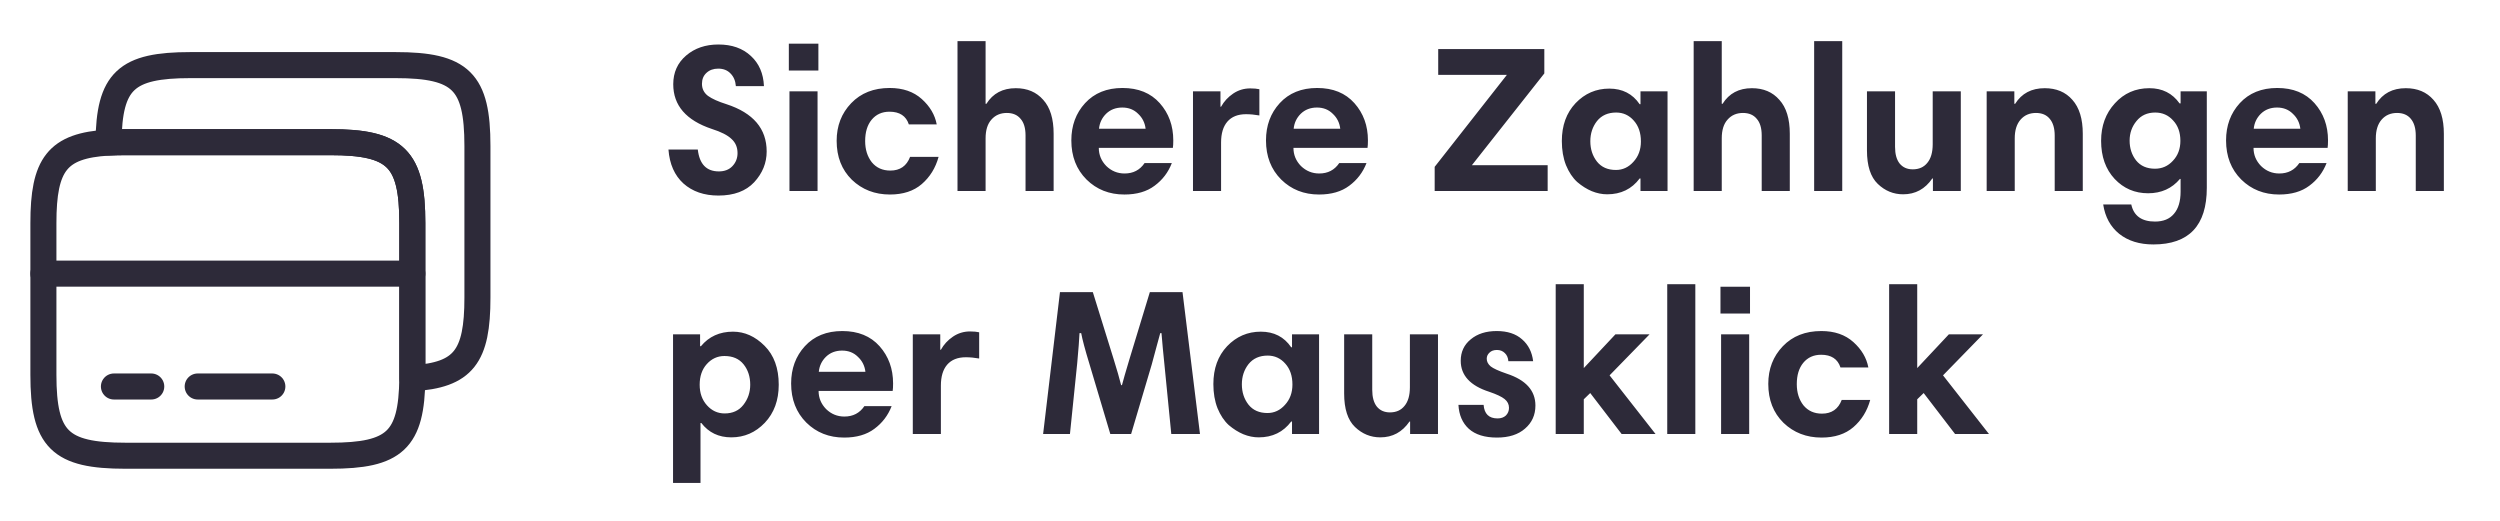
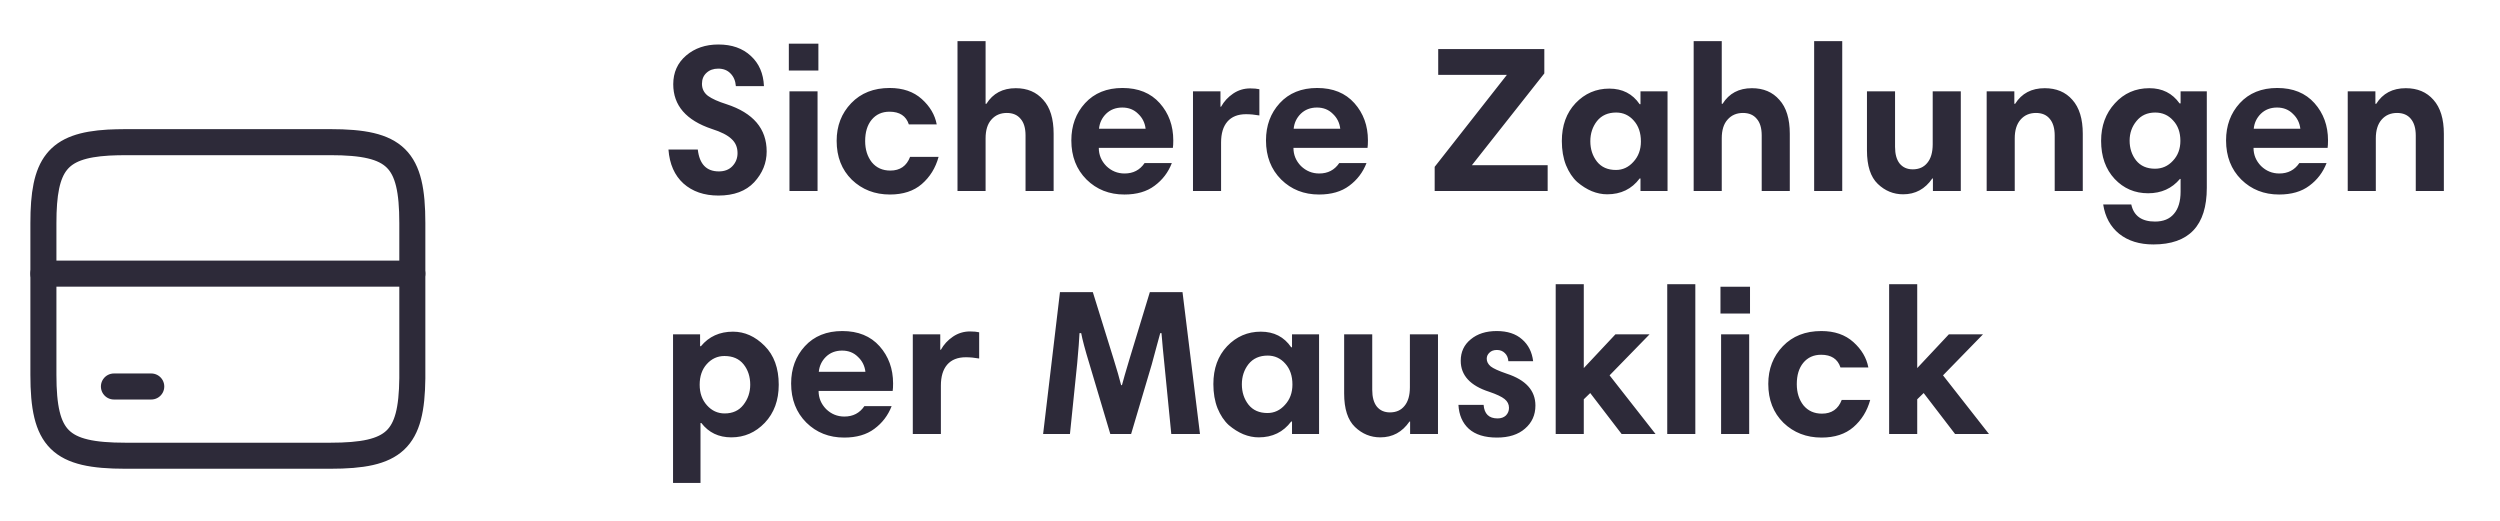
<svg xmlns="http://www.w3.org/2000/svg" fill="none" viewBox="0 0 144 30" height="30" width="144">
  <path stroke-linejoin="round" stroke-linecap="round" stroke-miterlimit="10" stroke-width="1.5" stroke="#2D2A39" d="M2.5 15.762H23.75" />
  <path stroke-linejoin="round" stroke-linecap="round" stroke-width="1.5" stroke="#2D2A39" d="M23.75 12.85V21.788C23.712 25.35 22.738 26.25 19.025 26.25H7.225C3.45 26.25 2.5 25.312 2.5 21.587V12.85C2.5 9.475 3.288 8.387 6.25 8.213C6.55 8.2 6.875 8.188 7.225 8.188H19.025C22.8 8.188 23.75 9.125 23.75 12.85Z" />
-   <path stroke-linejoin="round" stroke-linecap="round" stroke-width="1.5" stroke="#2D2A39" d="M27.5 8.412V17.15C27.5 20.525 26.712 21.613 23.75 21.788V12.85C23.75 9.125 22.8 8.188 19.025 8.188H7.225C6.875 8.188 6.55 8.2 6.25 8.213C6.287 4.65 7.263 3.75 10.975 3.75H22.775C26.55 3.75 27.5 4.688 27.5 8.412Z" />
  <path stroke-linejoin="round" stroke-linecap="round" stroke-miterlimit="10" stroke-width="1.5" stroke="#2D2A39" d="M6.562 22.262H8.712" />
-   <path stroke-linejoin="round" stroke-linecap="round" stroke-miterlimit="10" stroke-width="1.5" stroke="#2D2A39" d="M11.387 22.262H15.688" />
  <path fill="#2D2A39" d="M44.004 4.96H42.386C42.362 4.656 42.259 4.412 42.075 4.229C41.899 4.045 41.663 3.953 41.368 3.953C41.096 3.953 40.872 4.033 40.697 4.193C40.521 4.352 40.433 4.564 40.433 4.828C40.433 5.116 40.549 5.347 40.78 5.523C41.012 5.691 41.368 5.851 41.847 6.002C43.389 6.506 44.16 7.413 44.16 8.723C44.16 9.386 43.92 9.977 43.441 10.497C42.962 11.008 42.275 11.264 41.38 11.264C40.557 11.264 39.886 11.032 39.366 10.569C38.855 10.105 38.567 9.454 38.503 8.615H40.193C40.289 9.454 40.693 9.873 41.404 9.873C41.731 9.873 41.991 9.774 42.183 9.574C42.382 9.366 42.482 9.114 42.482 8.819C42.482 8.483 42.366 8.212 42.135 8.004C41.911 7.788 41.535 7.596 41.008 7.429C39.522 6.933 38.779 6.074 38.779 4.852C38.779 4.173 39.027 3.621 39.522 3.198C40.017 2.775 40.637 2.563 41.38 2.563C42.155 2.563 42.778 2.782 43.249 3.222C43.721 3.653 43.972 4.233 44.004 4.96ZM45.473 11V5.259H47.091V11H45.473ZM45.437 4.061V2.515H47.139V4.061H45.437ZM51.247 5.068C52.006 5.068 52.621 5.279 53.093 5.703C53.564 6.126 53.852 6.614 53.955 7.165H52.349C52.19 6.678 51.818 6.434 51.235 6.434C50.803 6.434 50.46 6.59 50.204 6.901C49.956 7.205 49.833 7.612 49.833 8.124C49.833 8.611 49.961 9.019 50.216 9.346C50.48 9.666 50.835 9.825 51.283 9.825C51.842 9.825 52.222 9.562 52.421 9.035H54.063C53.888 9.674 53.564 10.197 53.093 10.604C52.629 11.004 52.018 11.204 51.259 11.204C50.388 11.204 49.657 10.92 49.066 10.353C48.482 9.778 48.191 9.031 48.191 8.112C48.191 7.249 48.47 6.526 49.03 5.942C49.589 5.359 50.328 5.068 51.247 5.068ZM55.152 11V2.371H56.77V5.978H56.818C57.193 5.379 57.757 5.08 58.508 5.08C59.171 5.08 59.698 5.303 60.09 5.751C60.489 6.19 60.689 6.841 60.689 7.704V11H59.071V7.8C59.071 7.377 58.975 7.057 58.783 6.841C58.599 6.618 58.336 6.506 57.992 6.506C57.625 6.506 57.329 6.634 57.105 6.889C56.882 7.137 56.77 7.496 56.77 7.968V11H55.152ZM64.657 5.068C65.568 5.068 66.283 5.359 66.802 5.942C67.322 6.526 67.581 7.241 67.581 8.088C67.581 8.271 67.573 8.415 67.557 8.519H63.291C63.291 8.919 63.434 9.266 63.722 9.562C64.018 9.849 64.369 9.993 64.777 9.993C65.272 9.993 65.656 9.794 65.927 9.394H67.497C67.29 9.929 66.958 10.365 66.502 10.7C66.055 11.036 65.476 11.204 64.765 11.204C63.894 11.204 63.167 10.916 62.584 10.341C62 9.758 61.709 9.007 61.709 8.088C61.709 7.233 61.972 6.518 62.5 5.942C63.035 5.359 63.754 5.068 64.657 5.068ZM64.645 6.194C64.269 6.194 63.958 6.314 63.71 6.554C63.47 6.793 63.335 7.081 63.303 7.417H65.987C65.947 7.073 65.803 6.785 65.556 6.554C65.316 6.314 65.012 6.194 64.645 6.194ZM72.54 5.139V6.65C72.268 6.602 72.012 6.578 71.773 6.578C71.301 6.578 70.942 6.721 70.694 7.009C70.454 7.289 70.334 7.688 70.334 8.208V11H68.716V5.259H70.299V6.146H70.334C70.502 5.843 70.734 5.591 71.029 5.391C71.325 5.191 71.653 5.092 72.012 5.092C72.228 5.092 72.404 5.108 72.54 5.139ZM75.869 5.068C76.78 5.068 77.495 5.359 78.014 5.942C78.534 6.526 78.793 7.241 78.793 8.088C78.793 8.271 78.785 8.415 78.769 8.519H74.503C74.503 8.919 74.647 9.266 74.934 9.562C75.23 9.849 75.582 9.993 75.989 9.993C76.484 9.993 76.868 9.794 77.139 9.394H78.71C78.502 9.929 78.17 10.365 77.715 10.7C77.267 11.036 76.688 11.204 75.977 11.204C75.106 11.204 74.379 10.916 73.796 10.341C73.213 9.758 72.921 9.007 72.921 8.088C72.921 7.233 73.184 6.518 73.712 5.942C74.247 5.359 74.966 5.068 75.869 5.068ZM75.857 6.194C75.482 6.194 75.17 6.314 74.922 6.554C74.683 6.793 74.547 7.081 74.515 7.417H77.199C77.159 7.073 77.016 6.785 76.768 6.554C76.528 6.314 76.225 6.194 75.857 6.194ZM82.841 4.313V2.826H88.953V4.229L84.782 9.514H89.145V11H82.637V9.61L86.796 4.313H82.841ZM96.05 5.259V11H94.492V10.281H94.444C93.989 10.888 93.365 11.192 92.574 11.192C92.279 11.192 91.983 11.132 91.687 11.012C91.4 10.892 91.12 10.716 90.849 10.485C90.585 10.245 90.369 9.921 90.201 9.514C90.041 9.106 89.962 8.643 89.962 8.124C89.962 7.229 90.225 6.502 90.753 5.942C91.288 5.383 91.935 5.104 92.694 5.104C93.453 5.104 94.036 5.403 94.444 6.002H94.492V5.259H96.05ZM91.603 8.136C91.603 8.591 91.731 8.983 91.987 9.31C92.243 9.63 92.606 9.79 93.078 9.79C93.469 9.79 93.805 9.634 94.084 9.322C94.372 9.011 94.516 8.619 94.516 8.148C94.516 7.652 94.38 7.253 94.108 6.949C93.837 6.638 93.497 6.482 93.09 6.482C92.618 6.482 92.251 6.646 91.987 6.973C91.731 7.301 91.603 7.688 91.603 8.136ZM97.555 11V2.371H99.173V5.978H99.221C99.596 5.379 100.159 5.08 100.91 5.08C101.574 5.08 102.101 5.303 102.492 5.751C102.892 6.19 103.092 6.841 103.092 7.704V11H101.474V7.8C101.474 7.377 101.378 7.057 101.186 6.841C101.002 6.618 100.739 6.506 100.395 6.506C100.028 6.506 99.732 6.634 99.508 6.889C99.284 7.137 99.173 7.496 99.173 7.968V11H97.555ZM104.495 11V2.371H106.113V11H104.495ZM112.942 5.259V11H111.336V10.281H111.3C110.884 10.888 110.325 11.192 109.622 11.192C109.063 11.192 108.575 10.992 108.16 10.592C107.744 10.193 107.537 9.55 107.537 8.663V5.259H109.155V8.459C109.155 8.875 109.242 9.194 109.418 9.418C109.602 9.642 109.854 9.754 110.173 9.754C110.533 9.754 110.812 9.63 111.012 9.382C111.22 9.134 111.324 8.775 111.324 8.303V5.259H112.942ZM114.432 11V5.259H116.026V5.978H116.073C116.449 5.379 117.016 5.08 117.775 5.08C118.446 5.08 118.978 5.303 119.369 5.751C119.769 6.198 119.968 6.849 119.968 7.704V11H118.351V7.812C118.351 7.389 118.255 7.065 118.063 6.841C117.879 6.618 117.615 6.506 117.272 6.506C116.904 6.506 116.609 6.634 116.385 6.889C116.161 7.145 116.049 7.504 116.049 7.968V11H114.432ZM127.112 5.259V10.82C127.112 12.993 126.085 14.08 124.032 14.08C123.233 14.08 122.578 13.876 122.066 13.469C121.563 13.061 121.255 12.498 121.144 11.779H122.762C122.905 12.434 123.361 12.762 124.128 12.762C124.607 12.762 124.971 12.614 125.218 12.318C125.474 12.023 125.602 11.595 125.602 11.036V10.305H125.566C125.103 10.856 124.491 11.132 123.732 11.132C122.965 11.132 122.322 10.856 121.803 10.305C121.283 9.746 121.024 9.015 121.024 8.112C121.024 7.249 121.287 6.53 121.815 5.954C122.342 5.371 123.005 5.08 123.804 5.08C124.547 5.08 125.127 5.371 125.542 5.954H125.602V5.259H127.112ZM122.666 8.1C122.666 8.539 122.79 8.919 123.037 9.238C123.293 9.558 123.656 9.718 124.128 9.718C124.535 9.718 124.879 9.566 125.158 9.262C125.446 8.959 125.59 8.575 125.59 8.112C125.59 7.624 125.45 7.233 125.17 6.937C124.899 6.634 124.555 6.482 124.14 6.482C123.684 6.482 123.325 6.646 123.061 6.973C122.798 7.293 122.666 7.668 122.666 8.1ZM131.17 5.068C132.08 5.068 132.795 5.359 133.315 5.942C133.834 6.526 134.094 7.241 134.094 8.088C134.094 8.271 134.086 8.415 134.07 8.519H129.803C129.803 8.919 129.947 9.266 130.235 9.562C130.53 9.849 130.882 9.993 131.289 9.993C131.785 9.993 132.168 9.794 132.44 9.394H134.01C133.802 9.929 133.471 10.365 133.015 10.7C132.568 11.036 131.989 11.204 131.277 11.204C130.407 11.204 129.679 10.916 129.096 10.341C128.513 9.758 128.221 9.007 128.221 8.088C128.221 7.233 128.485 6.518 129.012 5.942C129.548 5.359 130.267 5.068 131.17 5.068ZM131.158 6.194C130.782 6.194 130.47 6.314 130.223 6.554C129.983 6.793 129.847 7.081 129.815 7.417H132.5C132.46 7.073 132.316 6.785 132.068 6.554C131.829 6.314 131.525 6.194 131.158 6.194ZM135.229 11V5.259H136.823V5.978H136.871C137.247 5.379 137.814 5.08 138.573 5.08C139.244 5.08 139.775 5.303 140.167 5.751C140.566 6.198 140.766 6.849 140.766 7.704V11H139.148V7.812C139.148 7.389 139.052 7.065 138.861 6.841C138.677 6.618 138.413 6.506 138.07 6.506C137.702 6.506 137.406 6.634 137.183 6.889C136.959 7.145 136.847 7.504 136.847 7.968V11H135.229ZM38.767 27.816V19.259H40.325V19.942H40.373C40.836 19.383 41.452 19.104 42.219 19.104C42.89 19.104 43.497 19.375 44.04 19.919C44.584 20.462 44.855 21.209 44.855 22.16C44.855 23.055 44.588 23.786 44.052 24.353C43.517 24.912 42.874 25.192 42.123 25.192C41.396 25.192 40.82 24.916 40.397 24.365H40.349V27.816H38.767ZM43.213 22.16C43.213 21.696 43.086 21.305 42.83 20.985C42.574 20.666 42.207 20.506 41.727 20.506C41.328 20.506 40.988 20.662 40.709 20.973C40.437 21.277 40.301 21.672 40.301 22.16C40.301 22.639 40.441 23.035 40.721 23.346C41 23.658 41.34 23.814 41.739 23.814C42.203 23.814 42.562 23.65 42.818 23.322C43.081 22.987 43.213 22.599 43.213 22.16ZM48.517 19.068C49.428 19.068 50.143 19.359 50.663 19.942C51.182 20.526 51.442 21.241 51.442 22.088C51.442 22.271 51.434 22.415 51.418 22.519H47.151C47.151 22.919 47.295 23.266 47.583 23.562C47.878 23.849 48.23 23.993 48.637 23.993C49.133 23.993 49.516 23.794 49.788 23.394H51.358C51.15 23.929 50.818 24.365 50.363 24.7C49.916 25.036 49.336 25.204 48.625 25.204C47.754 25.204 47.027 24.916 46.444 24.341C45.861 23.758 45.569 23.006 45.569 22.088C45.569 21.233 45.833 20.518 46.36 19.942C46.895 19.359 47.614 19.068 48.517 19.068ZM48.505 20.194C48.13 20.194 47.818 20.314 47.571 20.554C47.331 20.793 47.195 21.081 47.163 21.417H49.848C49.808 21.073 49.664 20.785 49.416 20.554C49.176 20.314 48.873 20.194 48.505 20.194ZM56.4 19.14V20.65C56.128 20.602 55.873 20.578 55.633 20.578C55.162 20.578 54.802 20.721 54.554 21.009C54.315 21.289 54.195 21.688 54.195 22.208V25H52.577V19.259H54.159V20.146H54.195C54.363 19.843 54.594 19.591 54.89 19.391C55.186 19.191 55.513 19.091 55.873 19.091C56.089 19.091 56.264 19.108 56.4 19.14ZM68.113 16.826L69.119 25H67.466L67.07 20.985C67.006 20.378 66.95 19.779 66.902 19.187H66.83C66.83 19.195 66.762 19.443 66.627 19.93C66.499 20.418 66.403 20.773 66.339 20.997L65.152 25H63.954L62.743 20.937C62.504 20.154 62.348 19.571 62.276 19.187H62.18C62.164 19.547 62.12 20.122 62.048 20.913L61.629 25H60.083L61.054 16.826H62.947L64.146 20.686C64.338 21.301 64.481 21.8 64.577 22.184H64.625C64.697 21.904 64.841 21.405 65.057 20.686L66.231 16.826H68.113ZM75.978 19.259V25H74.42V24.281H74.372C73.916 24.888 73.293 25.192 72.502 25.192C72.207 25.192 71.911 25.132 71.615 25.012C71.328 24.892 71.048 24.716 70.776 24.485C70.513 24.245 70.297 23.921 70.129 23.514C69.969 23.106 69.89 22.643 69.89 22.124C69.89 21.229 70.153 20.502 70.681 19.942C71.216 19.383 71.863 19.104 72.622 19.104C73.381 19.104 73.964 19.403 74.372 20.002H74.42V19.259H75.978ZM71.531 22.136C71.531 22.591 71.659 22.983 71.915 23.31C72.171 23.63 72.534 23.79 73.006 23.79C73.397 23.79 73.733 23.634 74.012 23.322C74.3 23.011 74.444 22.619 74.444 22.148C74.444 21.652 74.308 21.253 74.036 20.949C73.765 20.638 73.425 20.482 73.018 20.482C72.546 20.482 72.179 20.646 71.915 20.973C71.659 21.301 71.531 21.688 71.531 22.136ZM82.828 19.259V25H81.222V24.281H81.186C80.77 24.888 80.211 25.192 79.508 25.192C78.949 25.192 78.461 24.992 78.046 24.593C77.63 24.193 77.423 23.55 77.423 22.663V19.259H79.041V22.459C79.041 22.875 79.129 23.194 79.304 23.418C79.488 23.642 79.74 23.754 80.059 23.754C80.419 23.754 80.698 23.63 80.898 23.382C81.106 23.134 81.21 22.775 81.21 22.303V19.259H82.828ZM88.309 20.805H86.882C86.866 20.606 86.799 20.45 86.679 20.338C86.559 20.218 86.407 20.158 86.223 20.158C86.04 20.158 85.896 20.21 85.792 20.314C85.688 20.41 85.636 20.526 85.636 20.662C85.636 20.829 85.712 20.977 85.864 21.105C86.016 21.225 86.323 21.365 86.787 21.524C87.889 21.884 88.44 22.495 88.44 23.358C88.44 23.901 88.241 24.345 87.841 24.688C87.45 25.032 86.91 25.204 86.223 25.204C85.52 25.204 84.981 25.036 84.605 24.7C84.238 24.365 84.038 23.905 84.006 23.322H85.456C85.496 23.841 85.764 24.101 86.259 24.101C86.459 24.101 86.619 24.045 86.739 23.933C86.858 23.814 86.918 23.666 86.918 23.49C86.918 23.29 86.834 23.122 86.667 22.987C86.499 22.851 86.203 22.711 85.78 22.567C84.685 22.216 84.138 21.62 84.138 20.781C84.138 20.27 84.33 19.859 84.713 19.547C85.097 19.227 85.596 19.068 86.211 19.068C86.826 19.068 87.314 19.227 87.673 19.547C88.033 19.859 88.245 20.278 88.309 20.805ZM93.407 25L91.597 22.639L91.226 22.999V25H89.608V16.371H91.226V21.201L93.047 19.259H95.013L92.712 21.62L95.36 25H93.407ZM96.033 25V16.371H97.651V25H96.033ZM99.135 25V19.259H100.753V25H99.135ZM99.099 18.061V16.515H100.801V18.061H99.099ZM104.909 19.068C105.668 19.068 106.283 19.279 106.754 19.703C107.226 20.126 107.513 20.614 107.617 21.165H106.011C105.852 20.677 105.48 20.434 104.897 20.434C104.465 20.434 104.122 20.59 103.866 20.901C103.618 21.205 103.495 21.612 103.495 22.124C103.495 22.611 103.622 23.018 103.878 23.346C104.142 23.666 104.497 23.826 104.945 23.826C105.504 23.826 105.884 23.562 106.083 23.035H107.725C107.549 23.674 107.226 24.197 106.754 24.605C106.291 25.004 105.68 25.204 104.921 25.204C104.05 25.204 103.319 24.92 102.728 24.353C102.144 23.778 101.853 23.03 101.853 22.112C101.853 21.249 102.132 20.526 102.692 19.942C103.251 19.359 103.99 19.068 104.909 19.068ZM112.613 25L110.803 22.639L110.432 22.999V25H108.814V16.371H110.432V21.201L112.253 19.259H114.219L111.918 21.62L114.566 25H112.613Z" />
</svg>